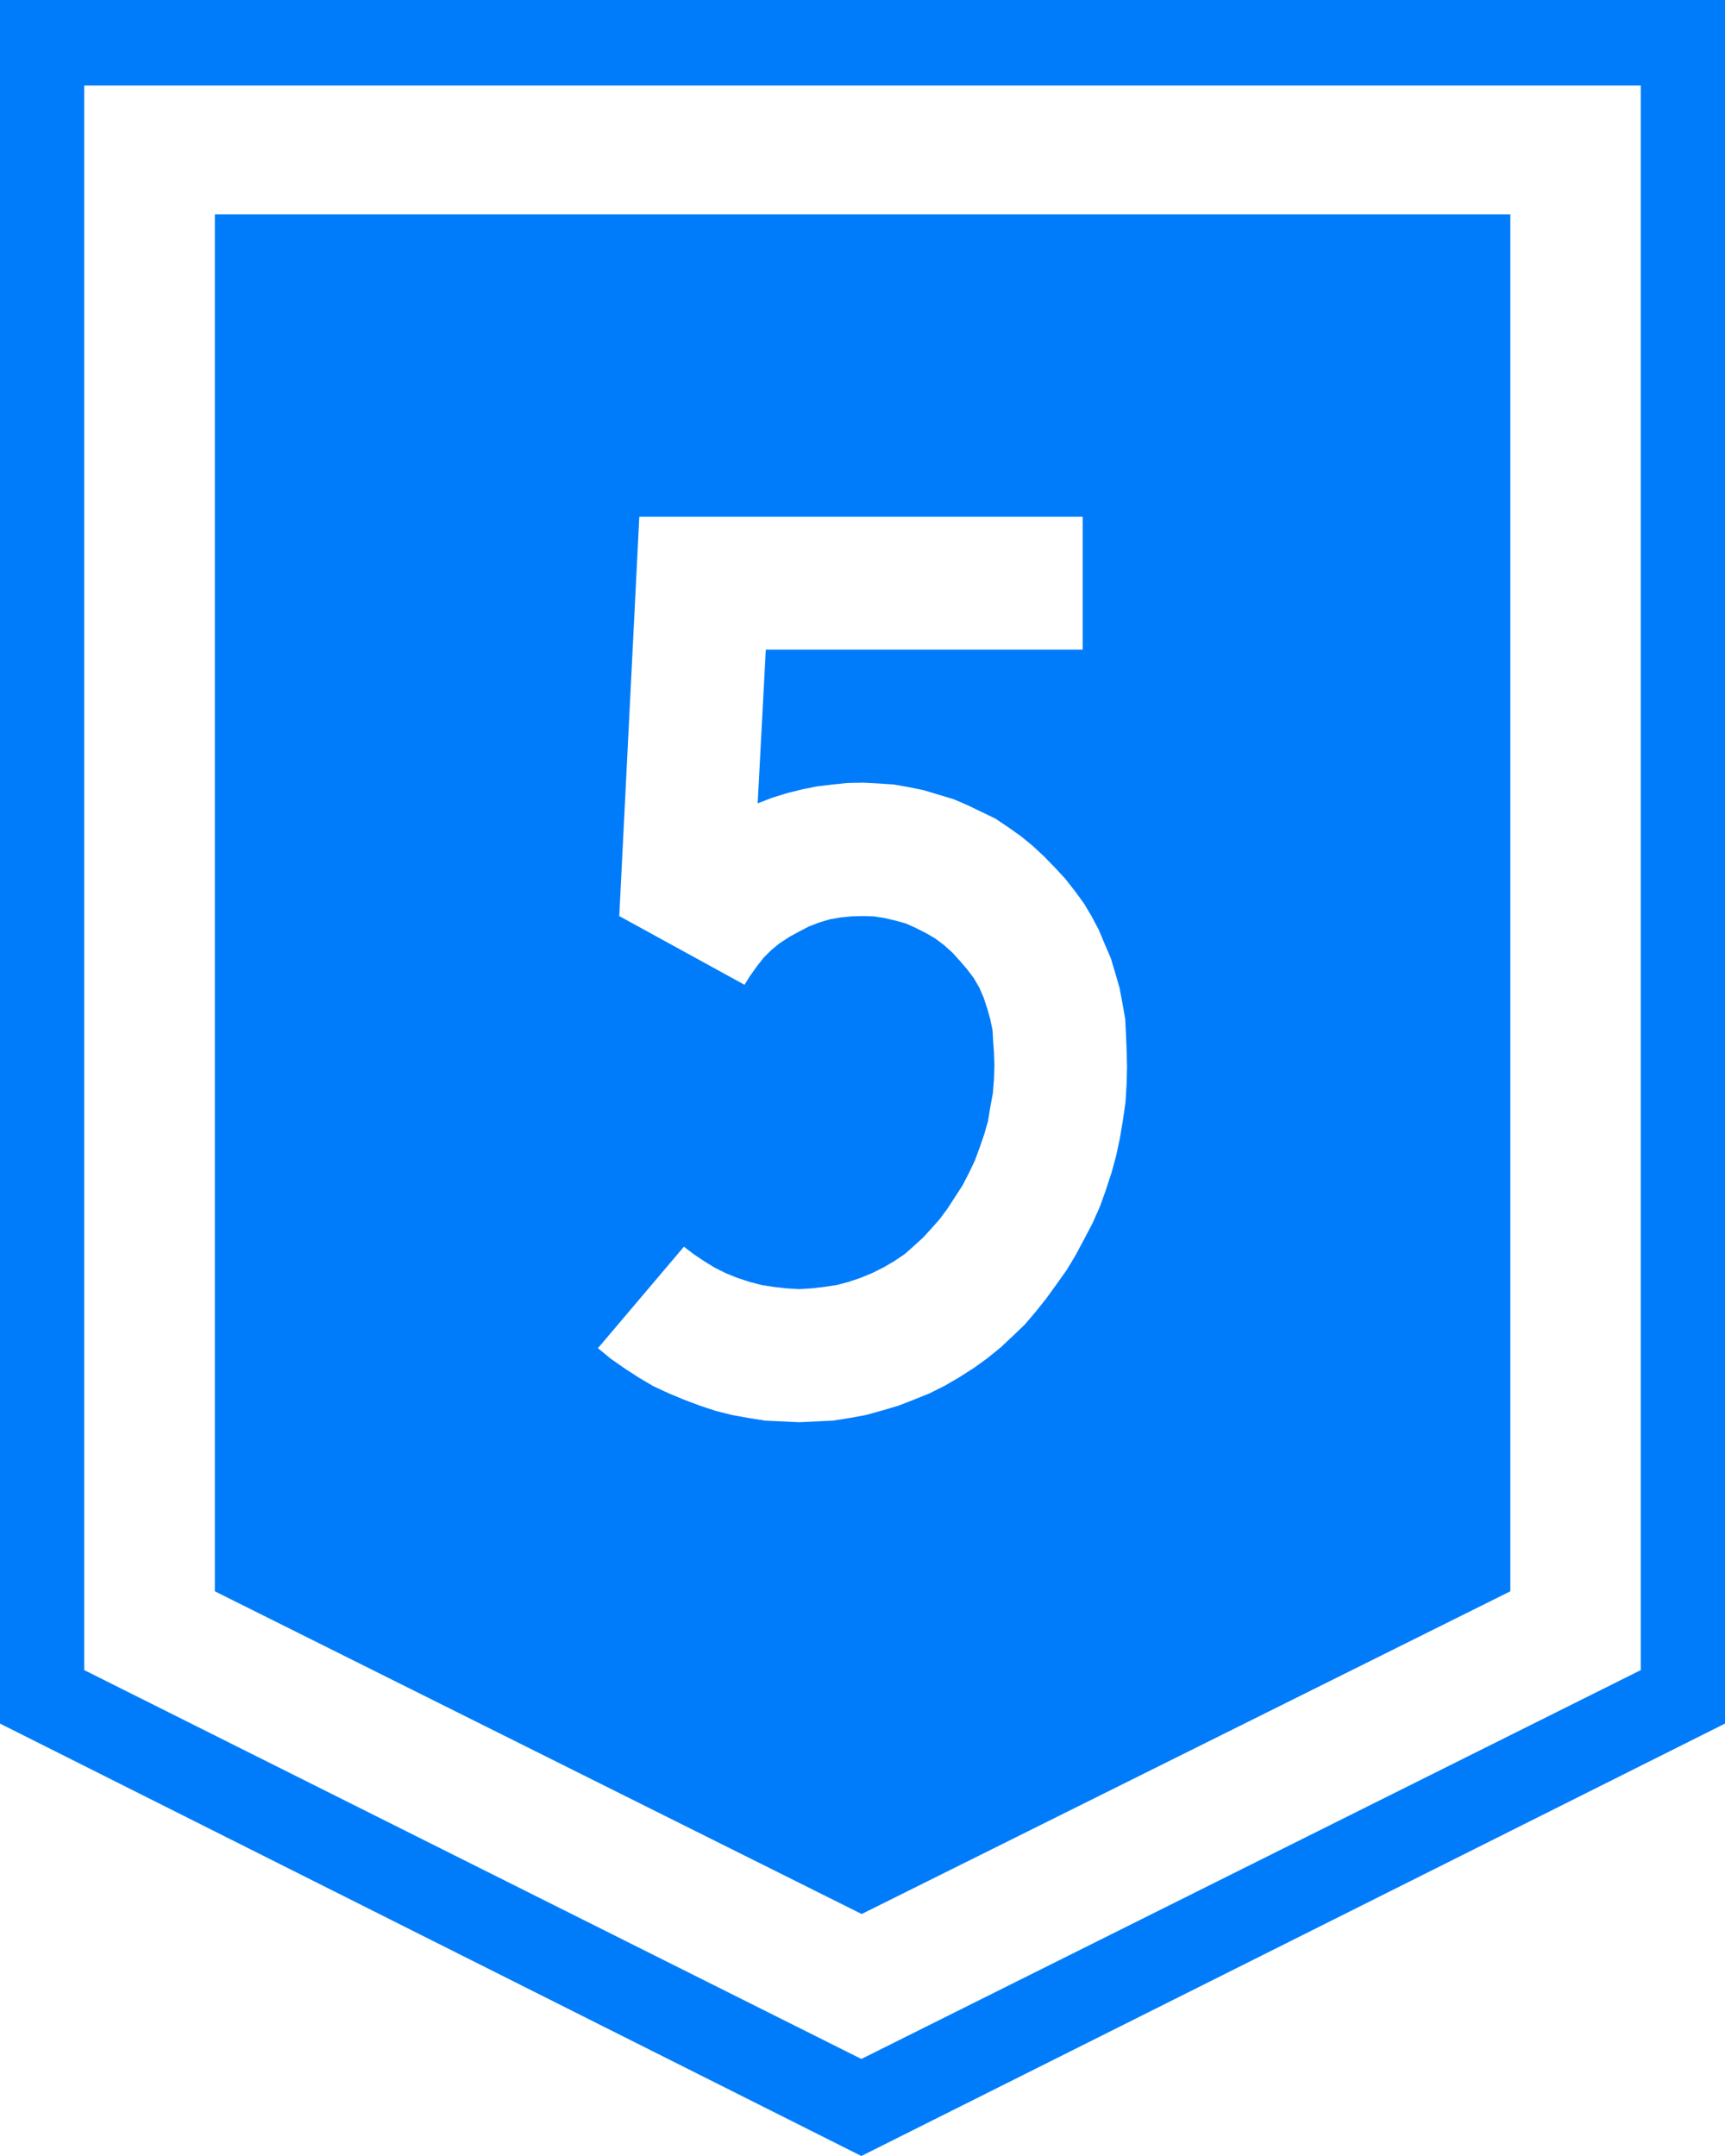
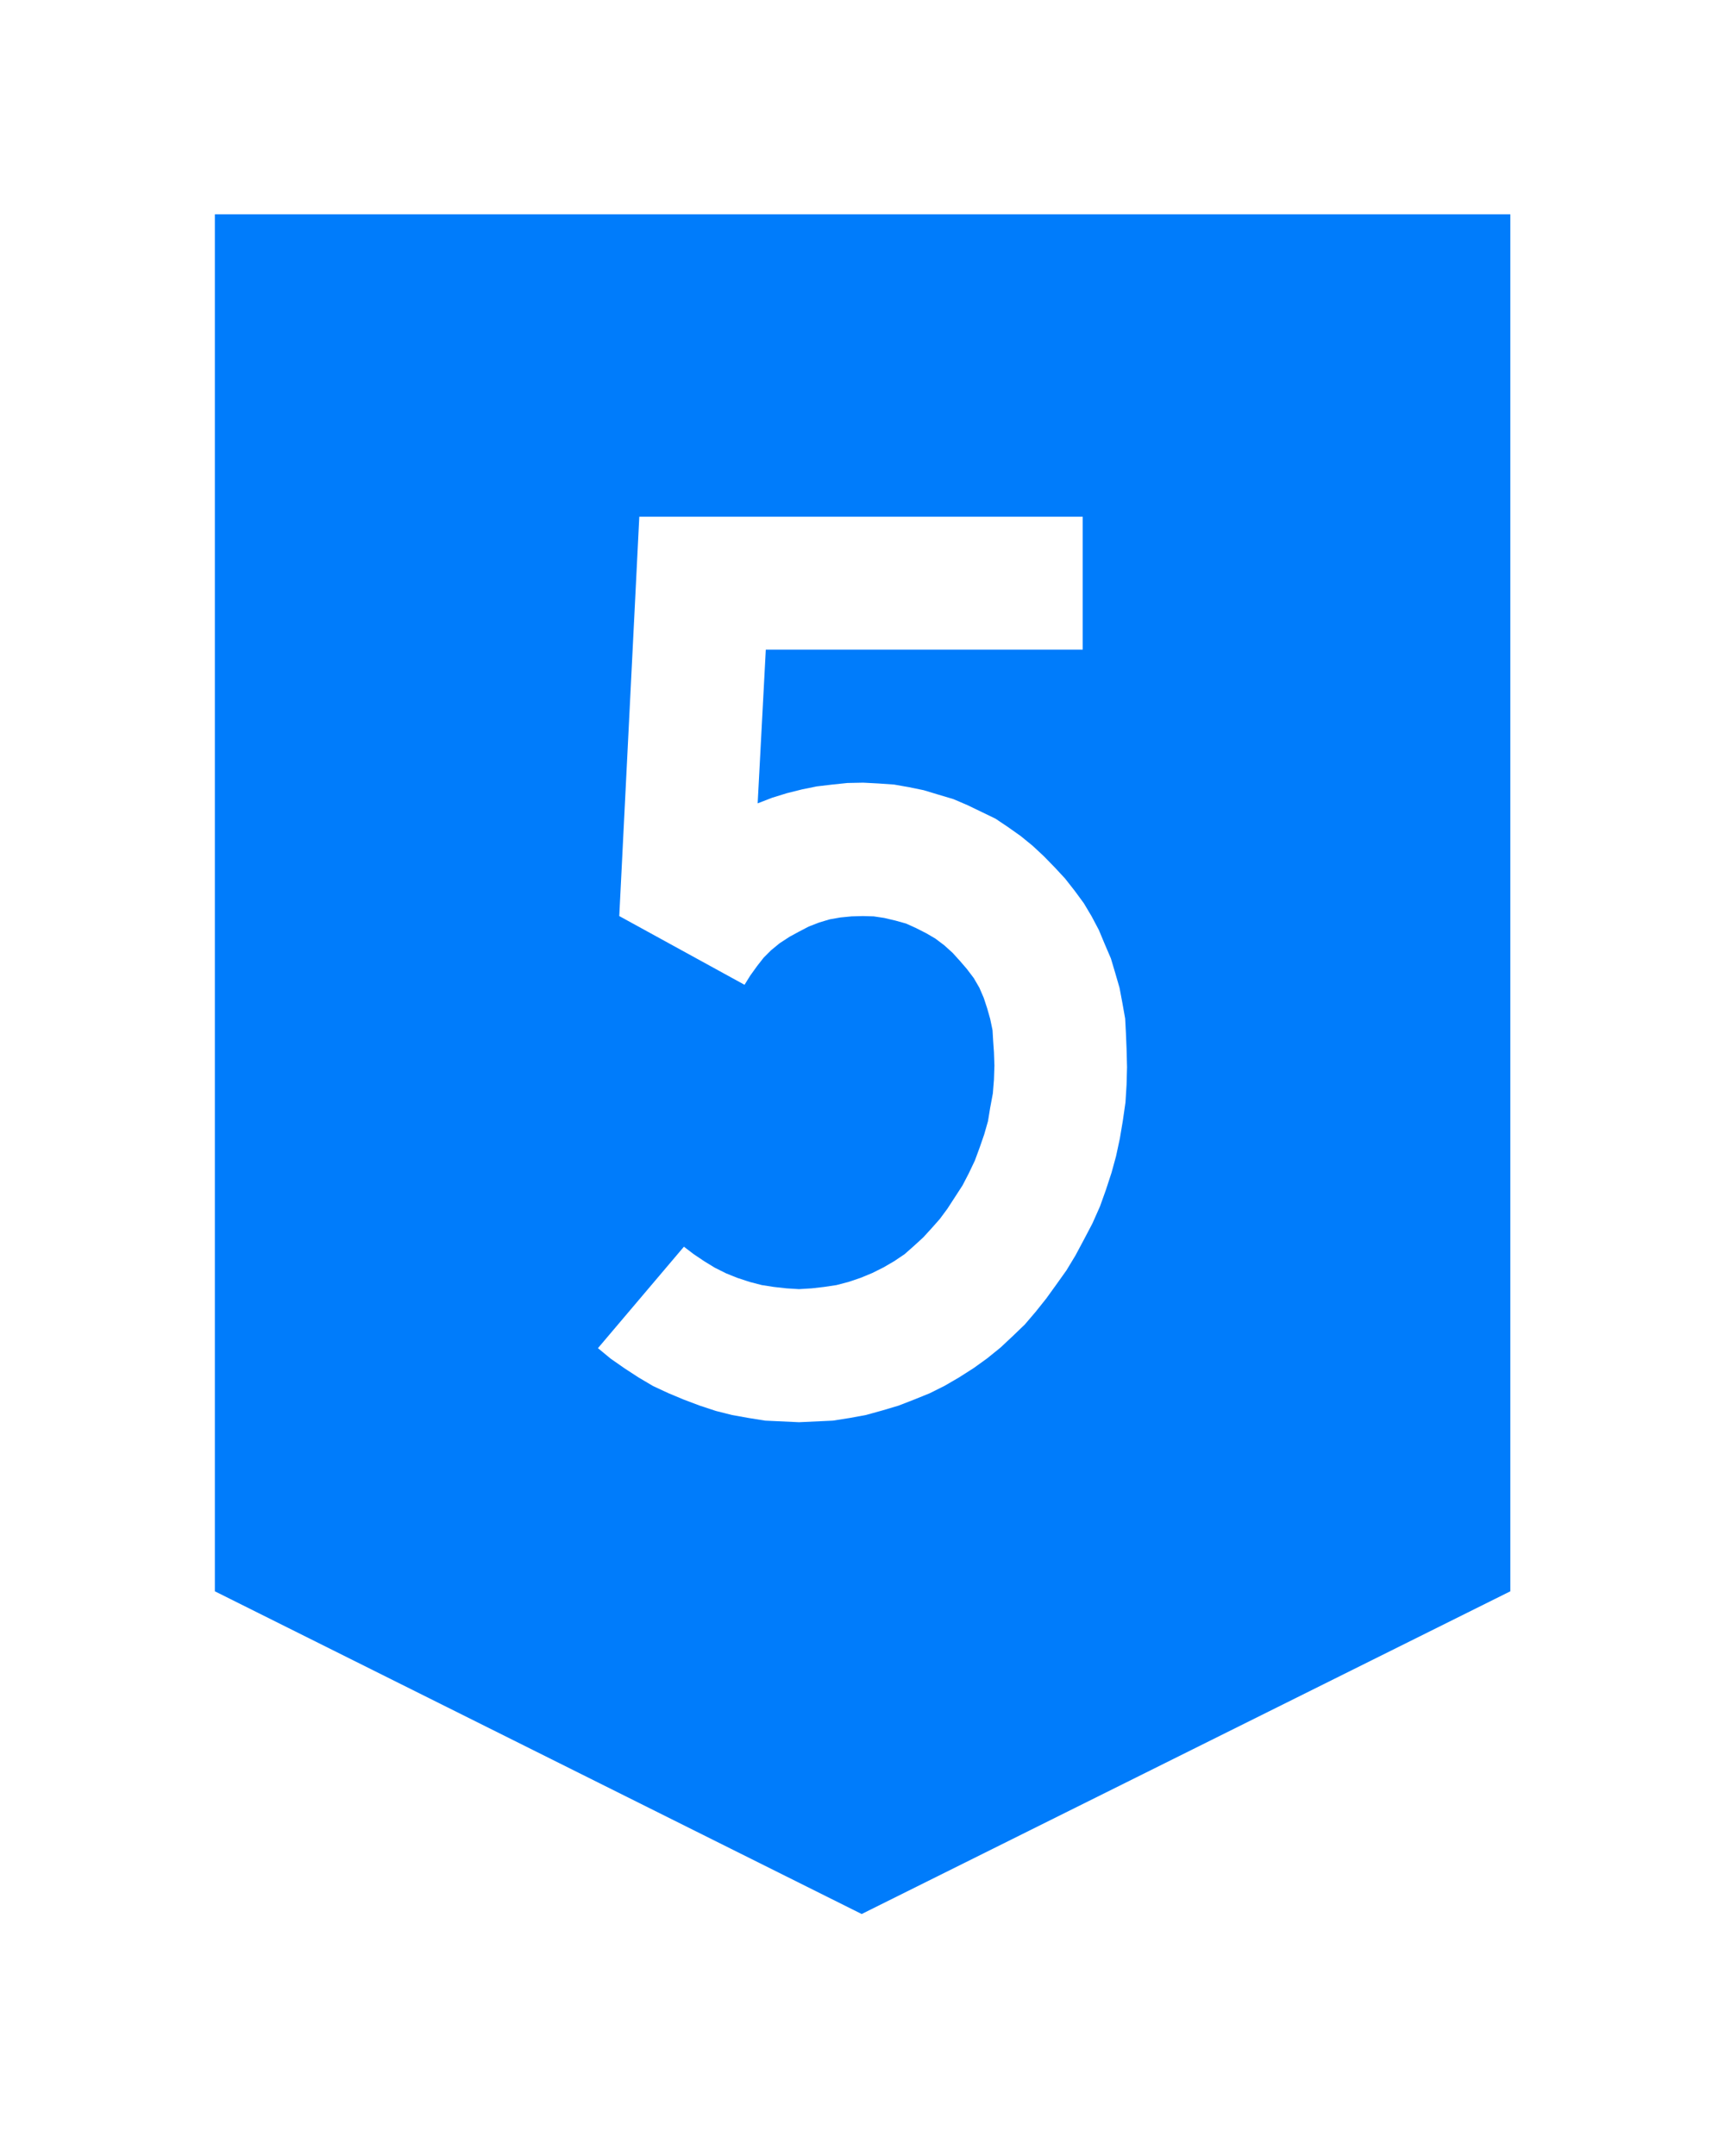
<svg xmlns="http://www.w3.org/2000/svg" xmlns:ns1="http://www.inkscape.org/namespaces/inkscape" xmlns:ns2="http://sodipodi.sourceforge.net/DTD/sodipodi-0.dtd" width="400" height="500" id="svg2" version="1.1" ns1:version="0.47 r22583" ns2:docname="R4-UY.svg">
  <defs id="defs4">
    <ns1:perspective id="perspective5836" ns1:persp3d-origin="0.5 : 0.33333333 : 1" ns1:vp_z="1 : 0.5 : 1" ns1:vp_y="0 : 1000 : 0" ns1:vp_x="0 : 0.5 : 1" ns2:type="inkscape:persp3d" />
    <ns1:perspective id="perspective5893" ns1:persp3d-origin="0.5 : 0.33333333 : 1" ns1:vp_z="1 : 0.5 : 1" ns1:vp_y="0 : 1000 : 0" ns1:vp_x="0 : 0.5 : 1" ns2:type="inkscape:persp3d" />
    <ns1:perspective id="perspective5950" ns1:persp3d-origin="0.5 : 0.33333333 : 1" ns1:vp_z="1 : 0.5 : 1" ns1:vp_y="0 : 1000 : 0" ns1:vp_x="0 : 0.5 : 1" ns2:type="inkscape:persp3d" />
  </defs>
  <ns2:namedview id="base" pagecolor="#ffffff" bordercolor="#666666" borderopacity="1.0" ns1:pageopacity="0.0" ns1:pageshadow="2" ns1:zoom="0.35" ns1:cx="294.22689" ns1:cy="212.89711" ns1:document-units="px" ns1:current-layer="layer1" showgrid="false" ns1:window-width="1680" ns1:window-height="994" ns1:window-x="-4" ns1:window-y="-4" ns1:window-maximized="1" showguides="true" ns1:guide-bbox="true">
    <ns2:guide orientation="0,1" position="175.268,170.536" id="guide5767" />
  </ns2:namedview>
  <g ns1:label="Ebene 1" ns1:groupmode="layer" id="layer1" transform="translate(-172.047,-276.181)">
-     <rect style="fill:#ffffff;fill-opacity:1;fill-rule:nonzero;stroke:none" id="rect14891" width="400" height="500" x="172.047" y="276.181" rx="0" ry="0" />
    <path style="fill:#007cfb;fill-opacity:1;stroke:none" d="m 522.268,645.222 0,-319.348 -300.399,0 0,319.348 149.987,74.841 150.413,-74.841" id="path6630" />
-     <path style="fill:#007cfb;fill-opacity:1;fill-rule:evenodd;stroke:none" d="m 172.047,276.181 0,399.716 199.734,100.284 200.266,-100.284 0,-399.716 -400,0 z m 19.53,19.844 360.941,0 0,367.47 -180.737,90.184 -180.204,-90.184 0,-367.47 z" id="path6632" />
    <path id="path5997" d="m 320.291,396.008 -4.647,92.619 29.046,15.939 1.307,-2.106 1.561,-2.178 1.561,-1.997 1.743,-1.743 1.997,-1.634 2.287,-1.489 2.07,-1.126 2.36,-1.234 2.433,-0.944 2.433,-0.726 2.469,-0.436 2.614,-0.254 2.614,-0.073 2.505,0.073 2.433,0.363 2.614,0.617 2.469,0.69 2.324,1.053 2.36,1.198 2.106,1.234 2.069,1.561 1.924,1.743 1.743,1.924 1.561,1.815 1.597,2.106 1.307,2.251 1.016,2.36 0.799,2.433 0.69,2.433 0.544,2.614 0.145,2.469 0.182,2.614 0.109,3.122 -0.109,3.304 -0.254,3.159 -0.617,3.304 -0.508,3.122 -0.871,3.05 -1.053,3.05 -1.125,3.05 -1.416,2.977 -1.452,2.796 -1.743,2.687 -1.743,2.687 -1.743,2.36 -1.924,2.178 -1.924,2.106 -2.179,1.997 -2.178,1.924 -2.433,1.634 -2.433,1.416 -2.614,1.307 -2.723,1.126 -2.796,0.944 -2.759,0.726 -2.905,0.436 -2.868,0.327 -2.941,0.182 -2.905,-0.182 -2.941,-0.327 -2.796,-0.436 -2.796,-0.726 -2.868,-0.944 -2.614,-1.053 -2.614,-1.307 -2.433,-1.489 -2.433,-1.634 -2.287,-1.743 -19.933,23.527 2.941,2.433 3.231,2.251 3.231,2.106 3.377,1.997 3.595,1.67 3.558,1.489 3.667,1.38 3.74,1.234 3.74,0.944 3.849,0.69 3.848,0.617 3.921,0.182 3.921,0.182 3.921,-0.182 3.921,-0.182 3.921,-0.617 3.74,-0.69 3.812,-1.053 3.776,-1.126 3.558,-1.38 3.667,-1.489 3.486,-1.743 3.304,-1.924 3.413,-2.178 3.123,-2.251 3.05,-2.469 2.796,-2.614 2.868,-2.759 2.541,-2.977 2.433,-3.05 2.251,-3.122 2.433,-3.413 2.106,-3.485 1.997,-3.74 1.924,-3.667 1.743,-3.921 1.379,-3.849 1.307,-3.994 1.053,-3.849 0.871,-4.066 0.69,-4.103 0.617,-4.284 0.254,-4.103 0.109,-4.066 -0.109,-4.212 -0.145,-3.558 -0.181,-3.485 -0.617,-3.485 -0.69,-3.667 -0.98,-3.377 -1.017,-3.413 -1.416,-3.304 -1.38,-3.304 -1.67,-3.159 -1.815,-3.05 -2.106,-2.868 -2.251,-2.868 -2.36,-2.541 -2.542,-2.614 -2.614,-2.433 -2.759,-2.251 -2.977,-2.106 -2.868,-1.924 -3.231,-1.561 -3.231,-1.561 -3.304,-1.416 -3.413,-1.017 -3.486,-1.053 -3.377,-0.69 -3.486,-0.617 -3.667,-0.254 -3.486,-0.182 -3.667,0.073 -3.486,0.363 -3.667,0.436 -3.377,0.69 -3.486,0.871 -3.413,1.053 -3.377,1.307 1.888,-35.654 73.486,0 0,-30.825 -102.822,0 z" style="fill:#ffffff;fill-opacity:1;fill-rule:evenodd;stroke:none" />
  </g>
</svg>